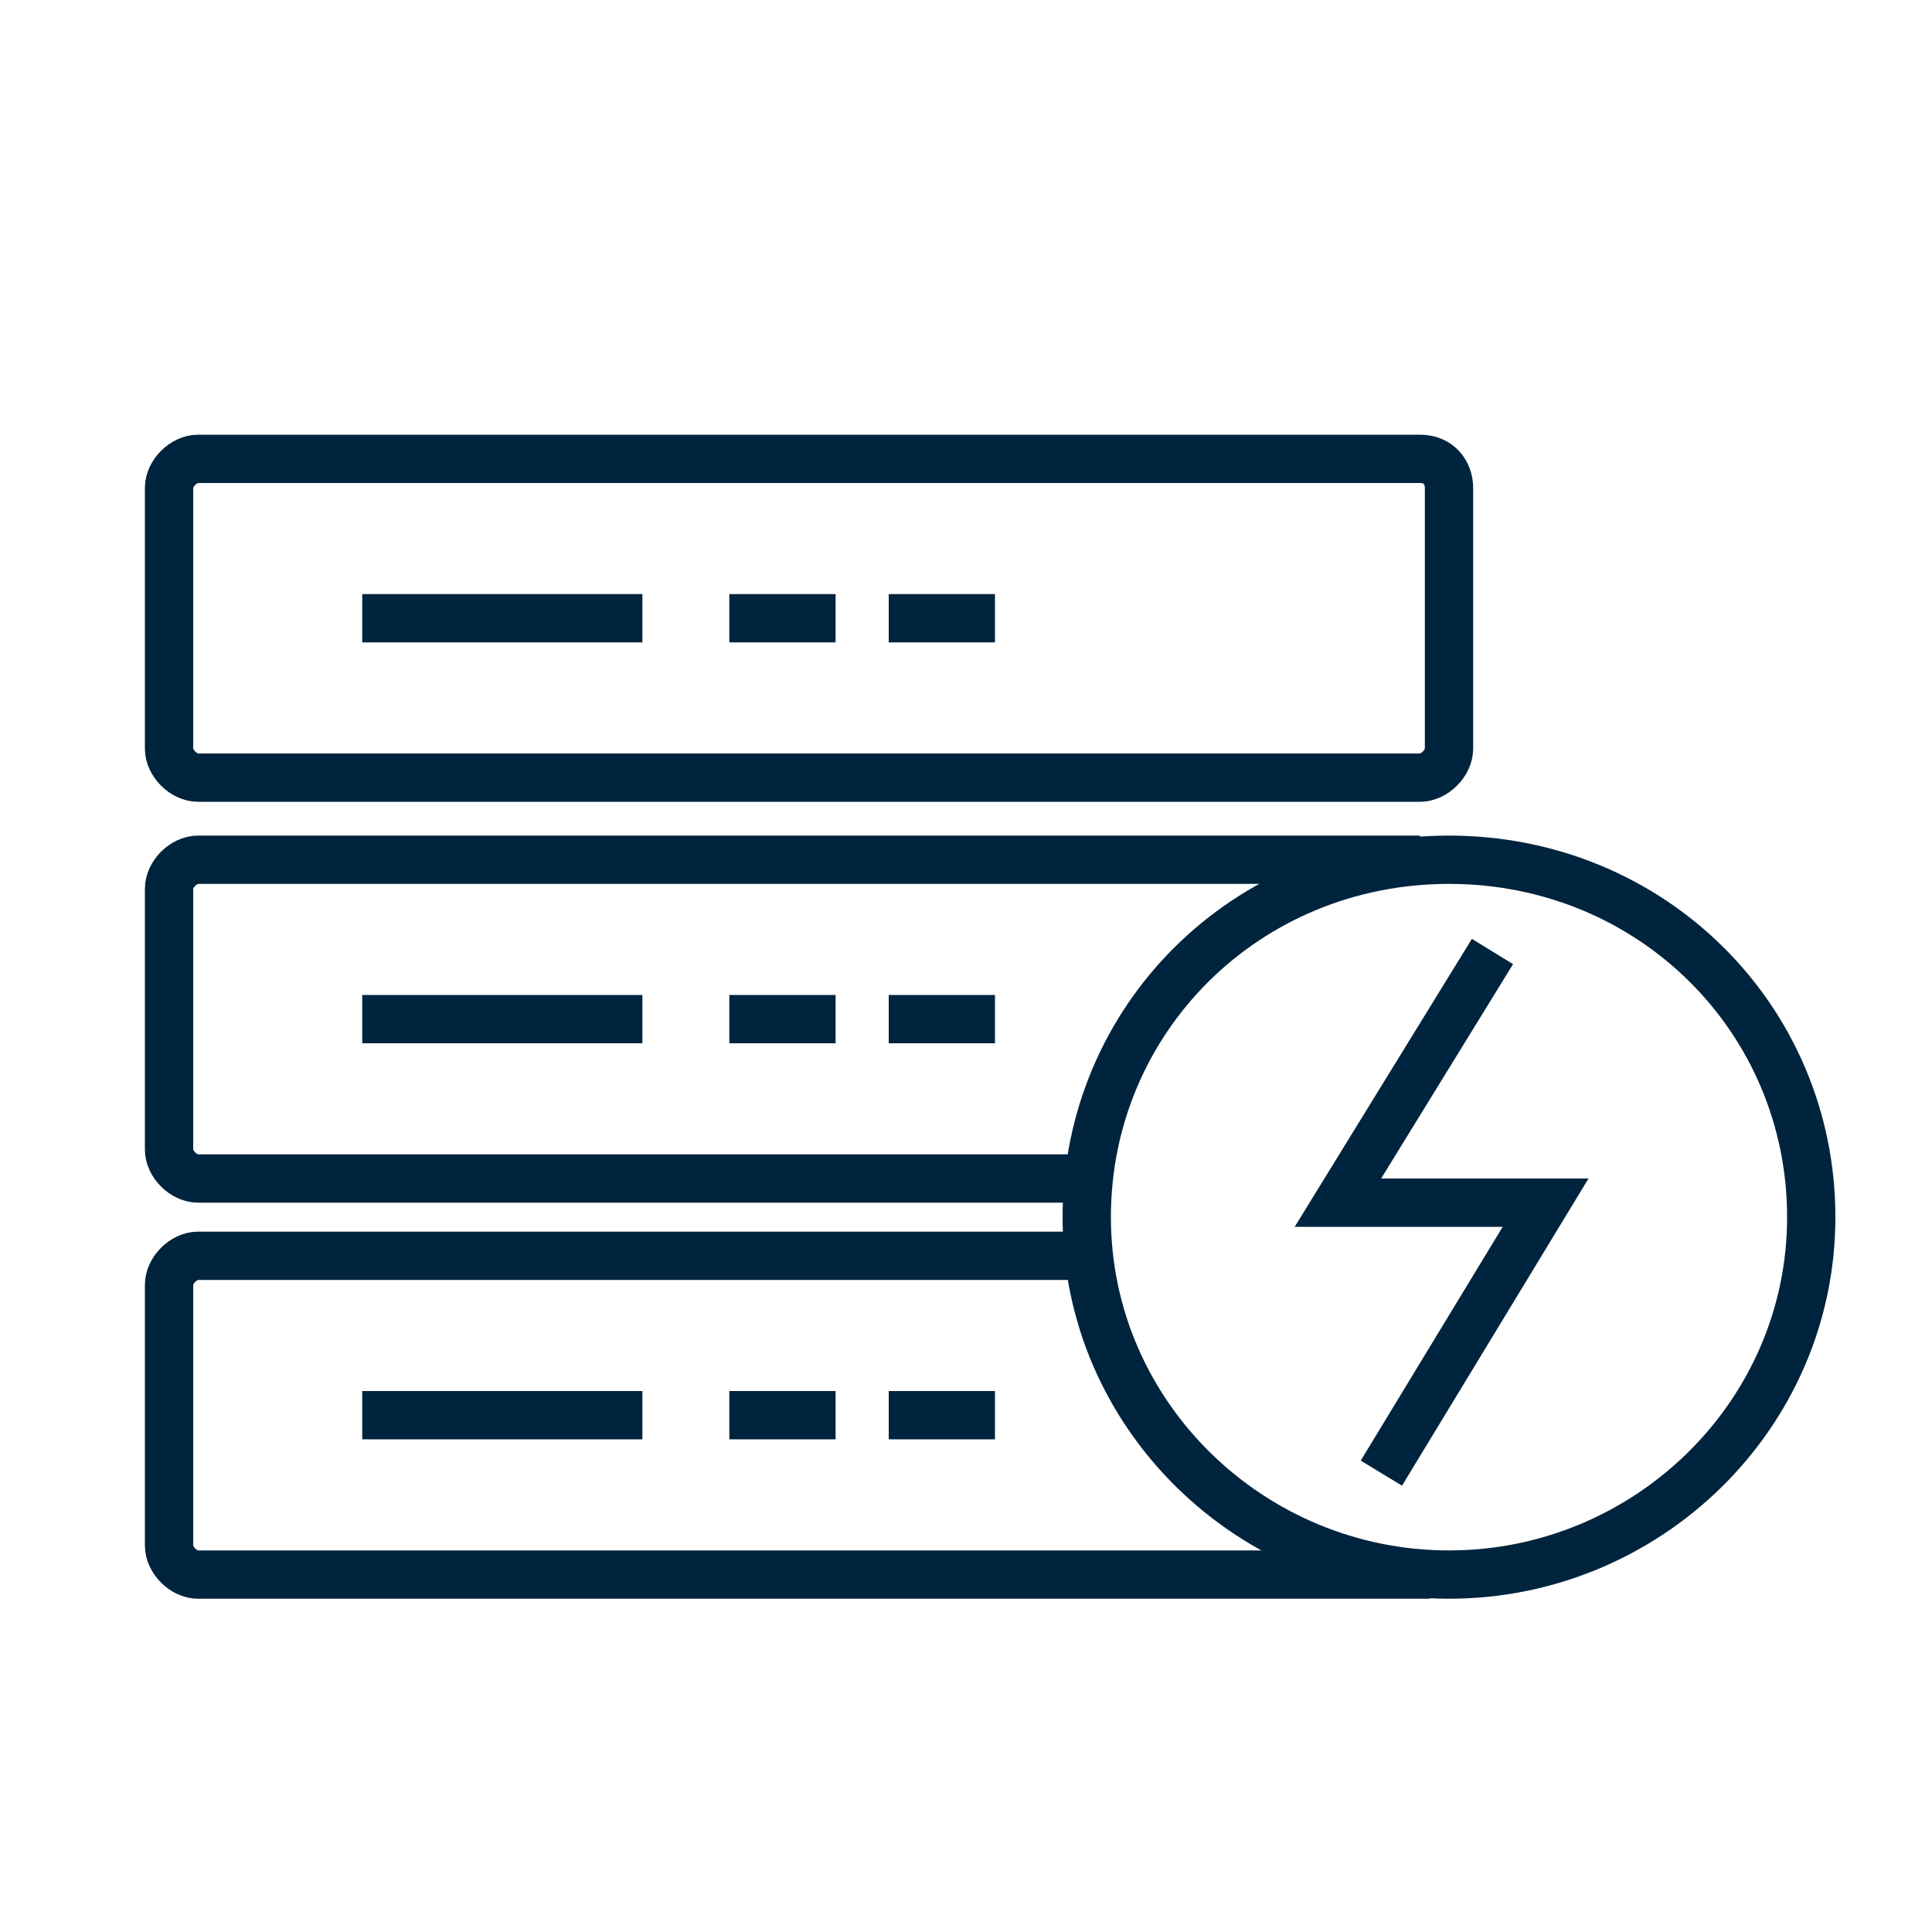
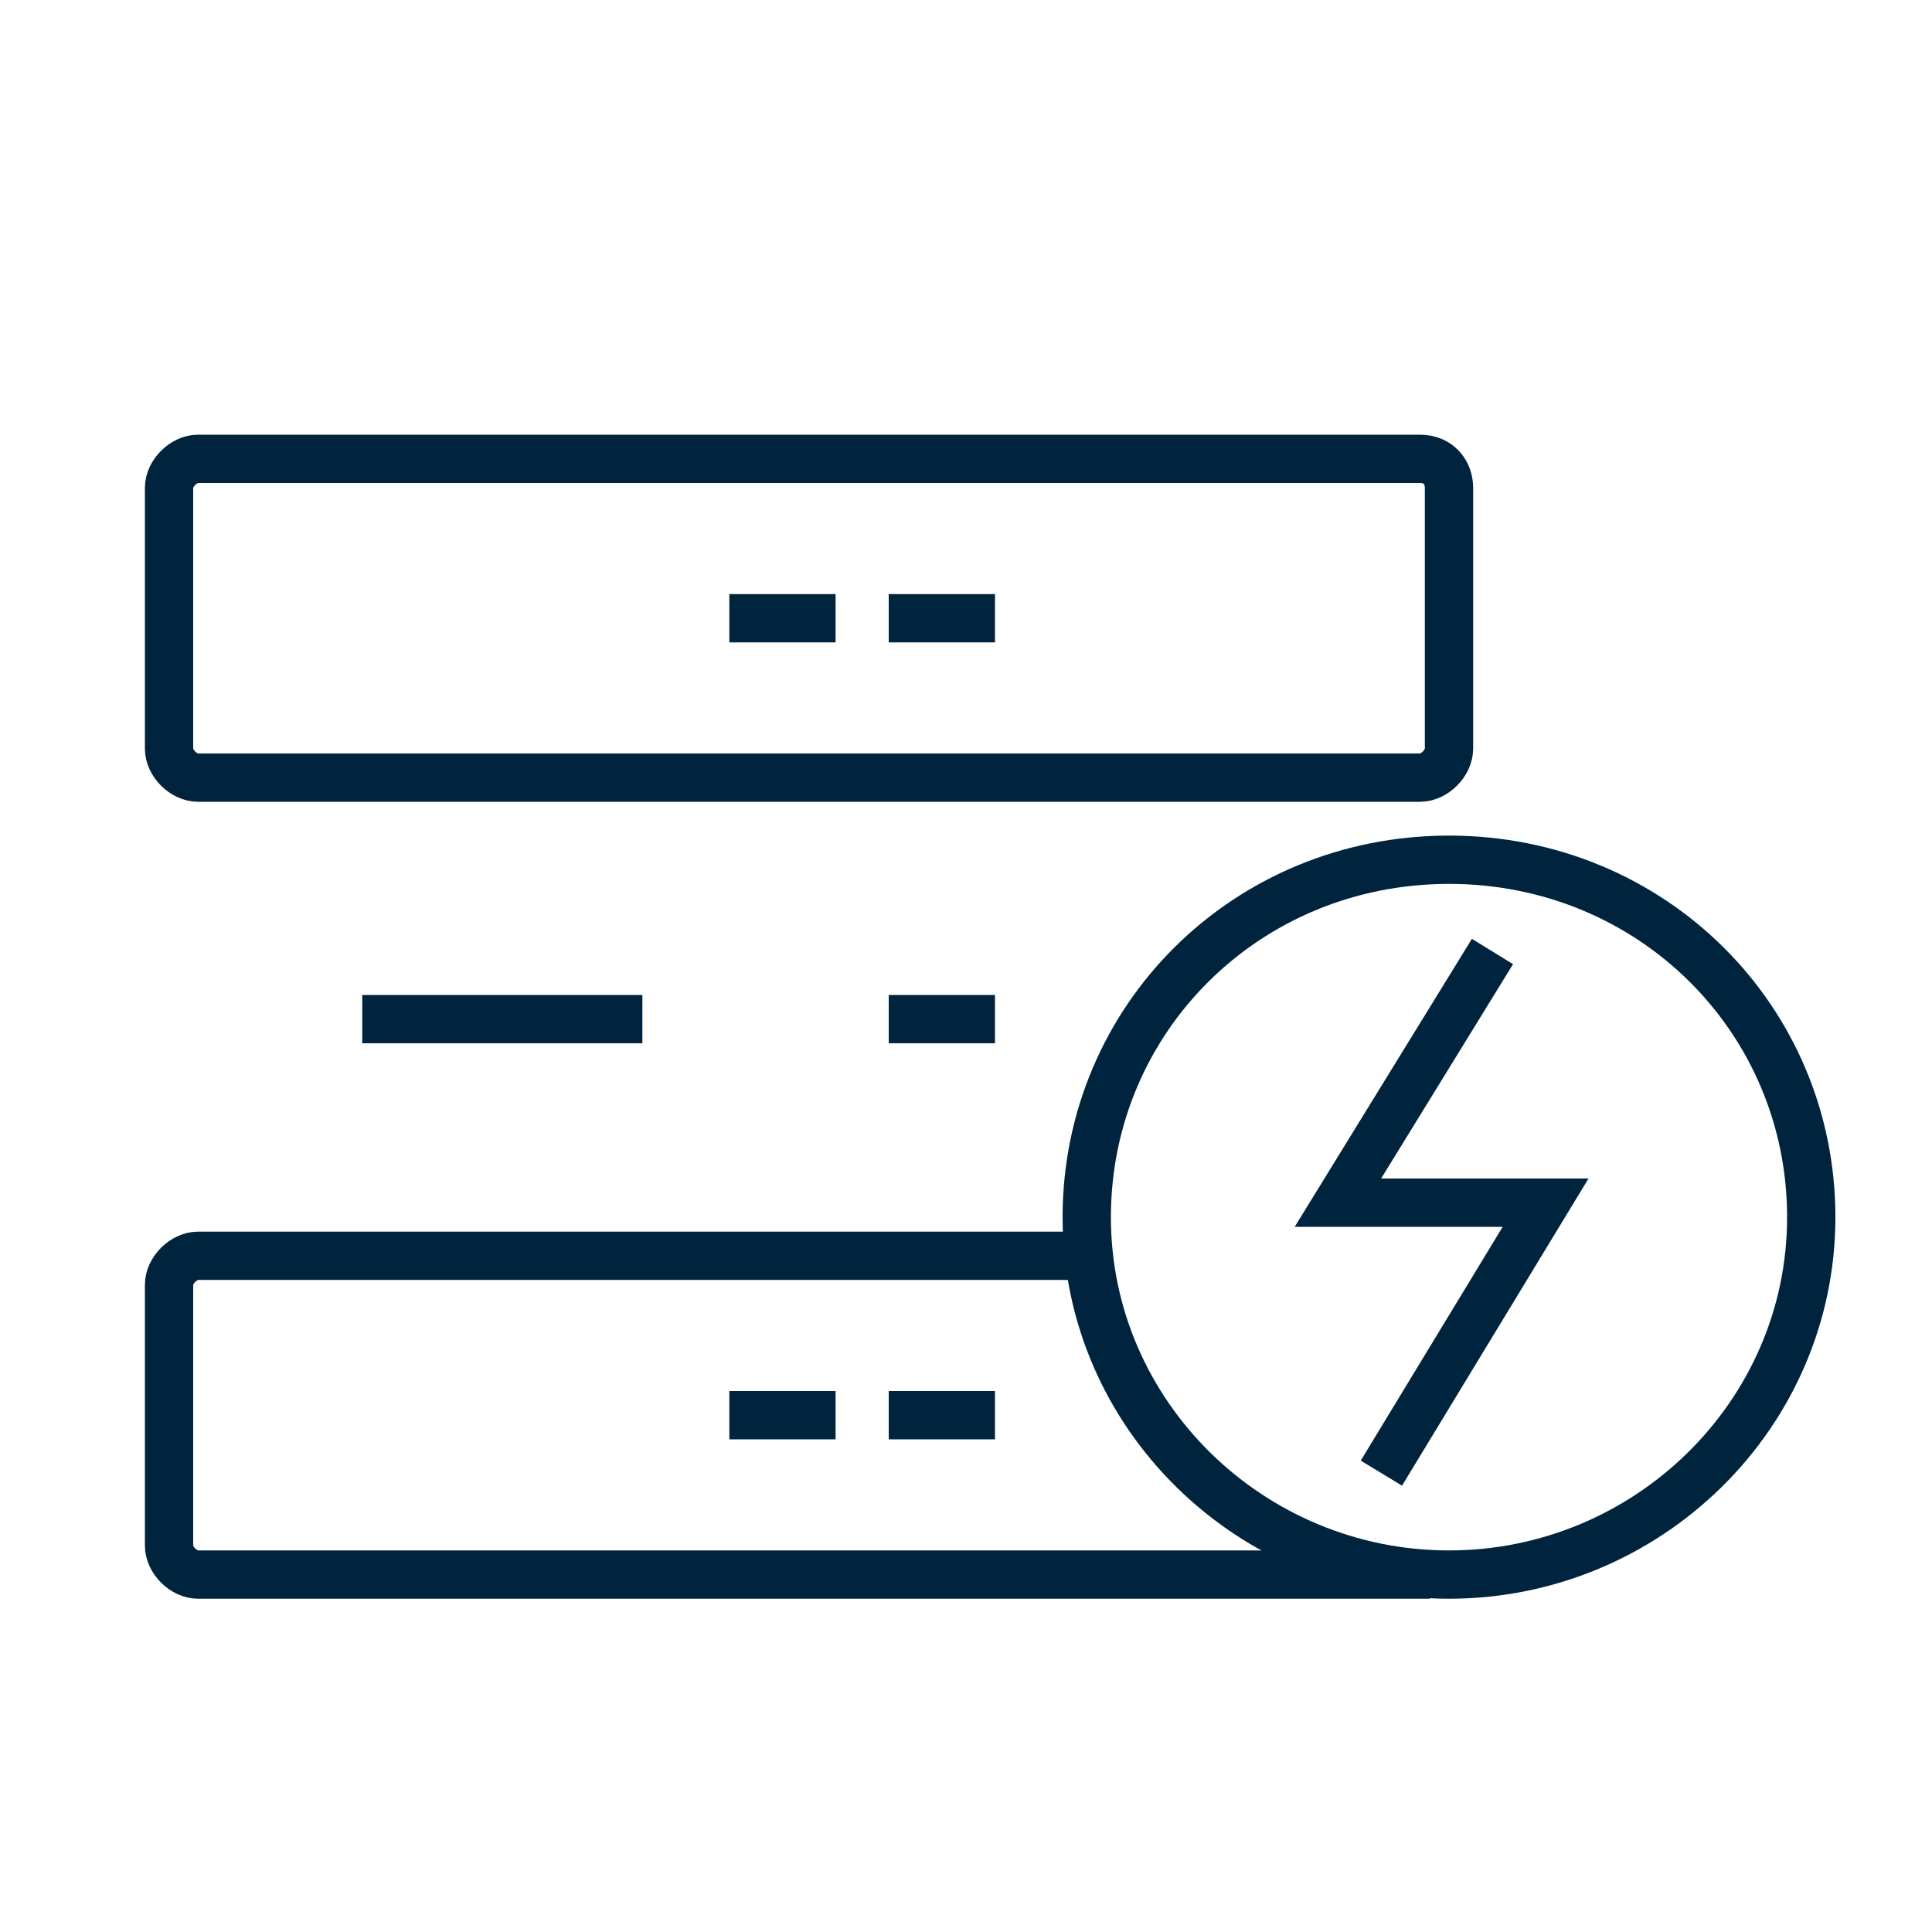
<svg xmlns="http://www.w3.org/2000/svg" version="1.1" id="Layer_1" x="0px" y="0px" viewBox="0 0 40 40" style="enable-background:new 0 0 40 40;" xml:space="preserve">
  <style type="text/css">
	.st0{fill:none;}
	.st1{fill:none;stroke:#00243D;stroke-miterlimit:10;}
</style>
  <rect y="0" class="st0" width="40" height="40" />
  <path class="st1" d="M30,32.6c4.1,0,7.5-3.3,7.5-7.4s-3.3-7.4-7.5-7.4s-7.5,3.3-7.5,7.4S25.9,32.6,30,32.6z" />
-   <path class="st1" d="M22.6,24.4H4.1c-0.3,0-0.6-0.3-0.6-0.6v-5.4c0-0.3,0.3-0.6,0.6-0.6h25.3" />
  <path class="st1" d="M29.4,9.5H4.1c-0.3,0-0.6,0.3-0.6,0.6v5.4c0,0.3,0.3,0.6,0.6,0.6h25.3c0.3,0,0.6-0.3,0.6-0.6v-5.4  C30,9.8,29.8,9.5,29.4,9.5z" />
  <path class="st1" d="M29.6,32.6c0,0-0.1,0-0.1,0H4.1c-0.3,0-0.6-0.3-0.6-0.6v-5.4c0-0.3,0.3-0.6,0.6-0.6h18.5" />
  <path class="st1" d="M7.5,21.1h5.8" />
-   <path class="st1" d="M15.1,21.1h2.2" />
  <path class="st1" d="M18.4,21.1h2.2" />
-   <path class="st1" d="M7.5,12.8h5.8" />
  <path class="st1" d="M15.1,12.8h2.2" />
  <path class="st1" d="M18.4,12.8h2.2" />
-   <path class="st1" d="M7.5,29.3h5.8" />
  <path class="st1" d="M15.1,29.3h2.2" />
  <path class="st1" d="M18.4,29.3h2.2" />
  <path class="st1" d="M30.9,19.7l-3.2,5.2H32l-3.4,5.6" />
</svg>